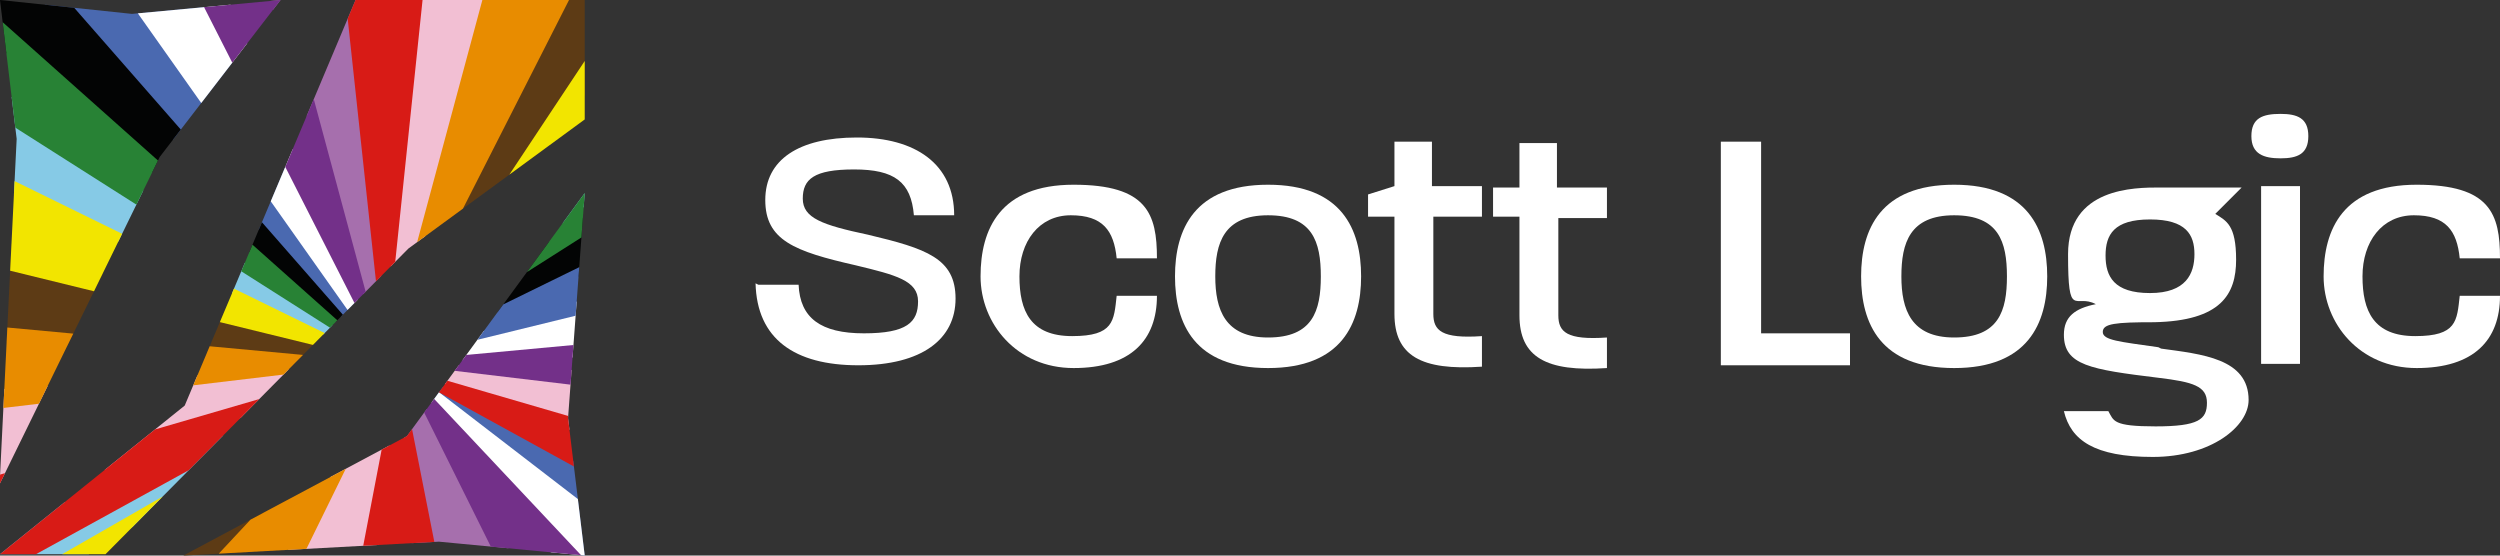
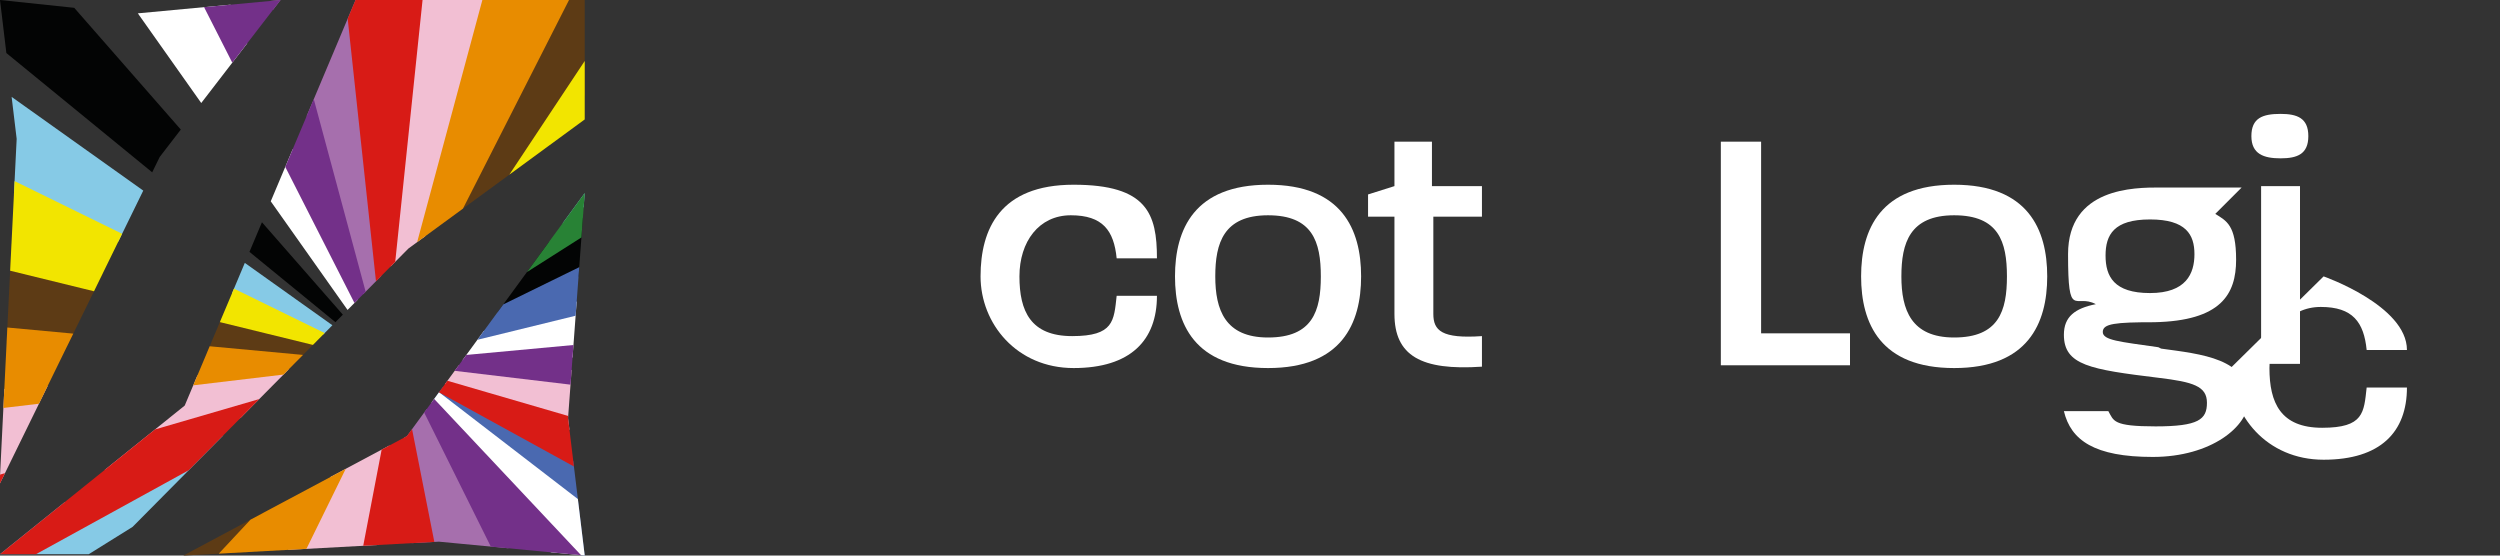
<svg xmlns="http://www.w3.org/2000/svg" id="Layer_2" data-name="Layer 2" width="180" height="40" viewBox="0 0 180 40">
  <rect x="0" y="0" width="180" height="40" fill="#333333" stroke="none" />
  <defs>
    <style>
      .cls-1, .cls-2 {
        fill: none;
      }

      .cls-3 {
        fill: #f2e500;
      }

      .cls-4 {
        fill: #030404;
      }

      .cls-5 {
        fill: #e88c00;
      }

      .cls-6 {
        fill: #fff;
      }

      .cls-7 {
        fill: #f2bfd3;
      }

      .cls-8 {
        fill: #86cae6;
      }

      .cls-9 {
        fill: #a66fad;
      }

      .cls-10 {
        fill: #d81b16;
      }

      .cls-11 {
        fill: #5d3b15;
      }

      .cls-12 {
        fill: #4a69b0;
      }

      .cls-13 {
        fill: #288235;
      }

      .cls-14 {
        fill: #733089;
      }

      .cls-2 {
        clip-path: url(#clippath);
      }
    </style>
    <clipPath id="clippath">
      <path class="cls-1" d="m11.5,11.3L0,34.8v-.5S1.2,10,1.2,10L0,0l9.5,1L20.2,0l-8.7,11.3Zm30.6,2.6l-12.8,17.5-16.1,8.6,18.4-1,10.5,1-1.2-9.9,1.2-16.2h0Zm-12.7,4l12.7-9.3V0s0,0,0,0h0s-16.5,0-16.5,0l-12.3,29.2L0,39.9h5.1s0,0,0,0h2.5s21.8-22,21.8-22h0Z" />
    </clipPath>
  </defs>
  <g id="Components">
    <g id="_6e41d2b5-761b-43ac-8acc-4ec12bcacd9a_5" data-name=" 6e41d2b5-761b-43ac-8acc-4ec12bcacd9a 5">
-       <path class="cls-6" d="m54.6,20.5h2.9c.1,2.4,1.6,3.5,4.7,3.5s3.9-.8,3.9-2.3-1.6-1.9-4.5-2.6c-4.4-1-6.5-1.8-6.5-4.7s2.4-4.5,6.6-4.5,7,1.9,7,5.6h-2.9c-.2-2.4-1.4-3.3-4.3-3.3s-3.7.7-3.7,2.1,1.4,1.9,4.7,2.6c4.2,1,6.3,1.7,6.3,4.6s-2.4,4.8-7,4.8-7.3-1.9-7.4-5.9h0Z" />
      <path class="cls-6" d="m70.6,19.9c0-3.4,1.4-6.6,6.7-6.6s6,2.1,6,5.3h-2.9c-.2-2-1-3.1-3.3-3.1s-3.7,1.9-3.7,4.4.8,4.3,3.8,4.3,3-1.1,3.2-2.9h2.9c0,3.2-1.9,5.2-6,5.2s-6.7-3.2-6.7-6.6h0Z" />
      <path class="cls-6" d="m84.6,19.9c0-3.4,1.4-6.6,6.7-6.6s6.7,3.2,6.7,6.6-1.4,6.6-6.7,6.6-6.7-3.2-6.7-6.6h0Zm6.7,4.4c3.2,0,3.8-1.9,3.8-4.4s-.6-4.4-3.8-4.4-3.8,2-3.8,4.4.7,4.4,3.8,4.4h0Z" />
      <path class="cls-6" d="m100.4,22.6v-7h-1.9v-1.6l1.9-.6v-3.2h2.7v3.2h3.6v2.2h-3.5v7c0,1.2.6,1.8,3.5,1.6v2.2c-4.4.3-6.3-.8-6.3-3.8Z" />
-       <path class="cls-6" d="m109.4,22.6v-7h-1.9v-2.1h1.9v-3.2h2.7v3.2h3.6v2.2h-3.5v7c0,1.2.6,1.8,3.5,1.6v2.2c-4.4.3-6.3-.8-6.3-3.8h0Z" />
      <path class="cls-6" d="m123.9,10.2h2.9v13.8h6.4v2.3h-9.3V10.2h0Z" />
      <path class="cls-6" d="m134,19.9c0-3.4,1.4-6.6,6.7-6.6s6.7,3.2,6.7,6.6-1.4,6.6-6.7,6.6-6.7-3.2-6.7-6.6h0Zm6.7,4.4c3.2,0,3.8-1.9,3.8-4.4s-.6-4.4-3.8-4.4-3.8,2-3.8,4.4.7,4.4,3.8,4.4h0Z" />
      <path class="cls-6" d="m155.4,25c-2.8-.4-4-.5-4-1.1s.9-.7,3.7-.7c4.8-.1,5.9-2,5.9-4.5s-.7-2.8-1.5-3.3l1.9-1.9h0s-5.9,0-5.9,0c-1.8,0-6.6,0-6.6,4.8s.5,2.8,2,3.6c-1.5.3-2.3.9-2.3,2.2,0,2.2,1.9,2.5,6.8,3.1,2.5.3,3.5.6,3.5,1.8s-.6,1.7-3.7,1.7-3-.4-3.4-1.1h-3.2c.5,2.1,2.2,3.3,6.4,3.3s6.9-2.2,6.9-4.1c0-3-3.4-3.3-6.3-3.7h0Zm-.6-9.2c2.6,0,3.2,1.1,3.2,2.5s-.6,2.8-3.2,2.8-3.2-1.2-3.2-2.7.6-2.6,3.2-2.6h0Z" />
      <path class="cls-6" d="m164.2,8.2c1.2,0,2,.3,2,1.6s-.8,1.6-2,1.6-2.1-.3-2.1-1.6.8-1.6,2.1-1.6Zm-1.4,5.2h2.8v12.8h-2.8v-12.8Z" />
-       <path class="cls-6" d="m167.3,19.9c0-3.4,1.4-6.6,6.7-6.6s6,2.1,6,5.3h-2.9c-.2-2-1-3.1-3.3-3.1s-3.7,1.9-3.7,4.4.8,4.3,3.8,4.3,3-1.1,3.2-2.9h2.9c0,3.2-1.9,5.2-6,5.2s-6.7-3.2-6.7-6.6h0Z" />
+       <path class="cls-6" d="m167.3,19.9s6,2.1,6,5.3h-2.9c-.2-2-1-3.1-3.3-3.1s-3.7,1.9-3.7,4.4.8,4.3,3.8,4.3,3-1.1,3.2-2.9h2.9c0,3.2-1.9,5.2-6,5.2s-6.7-3.2-6.7-6.6h0Z" />
      <g class="cls-2">
        <g>
          <polygon class="cls-12" points="44.4 42.7 28.7 26 57.9 42.7 44.4 42.7" />
          <polygon class="cls-8" points="28.7 26 1.9 42.7 -2.5 42.7 -2.5 39.2 28.7 26" />
          <polygon class="cls-11" points="28.7 26 15.6 42.7 5.8 42.7 28.7 26" />
          <polygon class="cls-7" points="26.9 42.7 28.7 26 18.9 42.7 26.9 42.7" />
          <polygon class="cls-9" points="28.7 26 38.5 42.7 29.9 42.7 28.7 26" />
          <polygon class="cls-6" points="50.4 42.7 42 42.7 28.7 26 50.4 42.7" />
          <polygon class="cls-14" points="37 42.7 28.7 26 44.4 42.7 37 42.7" />
          <polygon class="cls-10" points="28.7 42.7 32 42.7 28.7 26 25.5 42.7 28.7 42.7" />
          <polygon class="cls-5" points="20.5 42.7 28.7 26 13.1 42.7 20.5 42.7" />
-           <polygon class="cls-3" points="8.3 42.7 28.7 26 -.4 42.7 8.3 42.7" />
-           <polygon class="cls-12" points="12.6 -3.6 27.7 26.1 -.5 -3.6 12.6 -3.6" />
          <polygon class="cls-7" points="27.7 26.1 57.9 27.3 57.9 37.1 27.7 26.1" />
          <polygon class="cls-6" points="27.7 26.1 57.9 16.5 57.9 25.3 27.7 26.1" />
          <polygon class="cls-4" points="27.7 26.1 57.9 4 57.9 12.7 27.7 26.1" />
          <polygon class="cls-8" points="27.7 26.1 53.6 -3.6 57.9 -3.6 57.9 2.5 27.7 26.1" />
          <polygon class="cls-11" points="27.7 26.1 40.4 -3.6 49.9 -3.6 27.7 26.1" />
          <polygon class="cls-7" points="29.5 -3.6 27.7 26.1 37.2 -3.6 29.5 -3.6" />
          <polygon class="cls-9" points="27.7 26.1 18.3 -3.6 26.5 -3.6 27.7 26.1" />
          <polygon class="cls-6" points="6.7 -3.6 14.9 -3.6 27.7 26.1 6.7 -3.6" />
          <polygon class="cls-4" points="27.7 26.1 -2.5 1.4 -2.5 -3.6 1.7 -3.6 27.7 26.1" />
          <polygon class="cls-8" points="27.7 26.1 -2.5 12.4 -2.5 4.6 27.7 26.1" />
          <polygon class="cls-11" points="27.7 26.1 -2.5 24.5 -2.5 16.5 27.7 26.1" />
          <polygon class="cls-7" points="27.7 26.1 -2.5 37.7 -2.5 28.2 27.7 26.1" />
          <polygon class="cls-14" points="19.7 -3.6 27.7 26.1 12.6 -3.6 19.7 -3.6" />
-           <polygon class="cls-13" points="-2.5 -.8 27.7 26.1 -2.5 6.9 -2.5 -.8" />
          <polygon class="cls-3" points="-2.5 11.3 27.7 26.1 -2.5 18.7 -2.5 11.3" />
          <polygon class="cls-5" points="-2.5 23.3 27.7 26.1 -2.5 29.7 -2.5 23.3" />
          <polygon class="cls-10" points="-2.5 34.9 27.7 26.1 -2.5 42.7 -2.5 34.9" />
          <polygon class="cls-10" points="27.7 -3.6 24.5 -3.6 27.7 26.1 30.8 -3.6 27.7 -3.6" />
          <polygon class="cls-5" points="35.7 -3.6 27.7 26.1 42.8 -3.6 35.7 -3.6" />
          <polygon class="cls-3" points="47.4 -3.6 27.7 26.1 55.8 -3.6 47.4 -3.6" />
          <polygon class="cls-13" points="57.9 -.8 27.7 26.1 57.9 6.9 57.9 -.8" />
          <polygon class="cls-12" points="57.9 11.3 27.7 26.1 57.9 18.7 57.9 11.3" />
          <polygon class="cls-14" points="57.9 23.3 27.7 26.1 57.9 29.7 57.9 23.3" />
          <polygon class="cls-10" points="57.9 34.9 27.7 26.1 57.9 42.7 57.9 34.9" />
        </g>
      </g>
    </g>
  </g>
</svg>